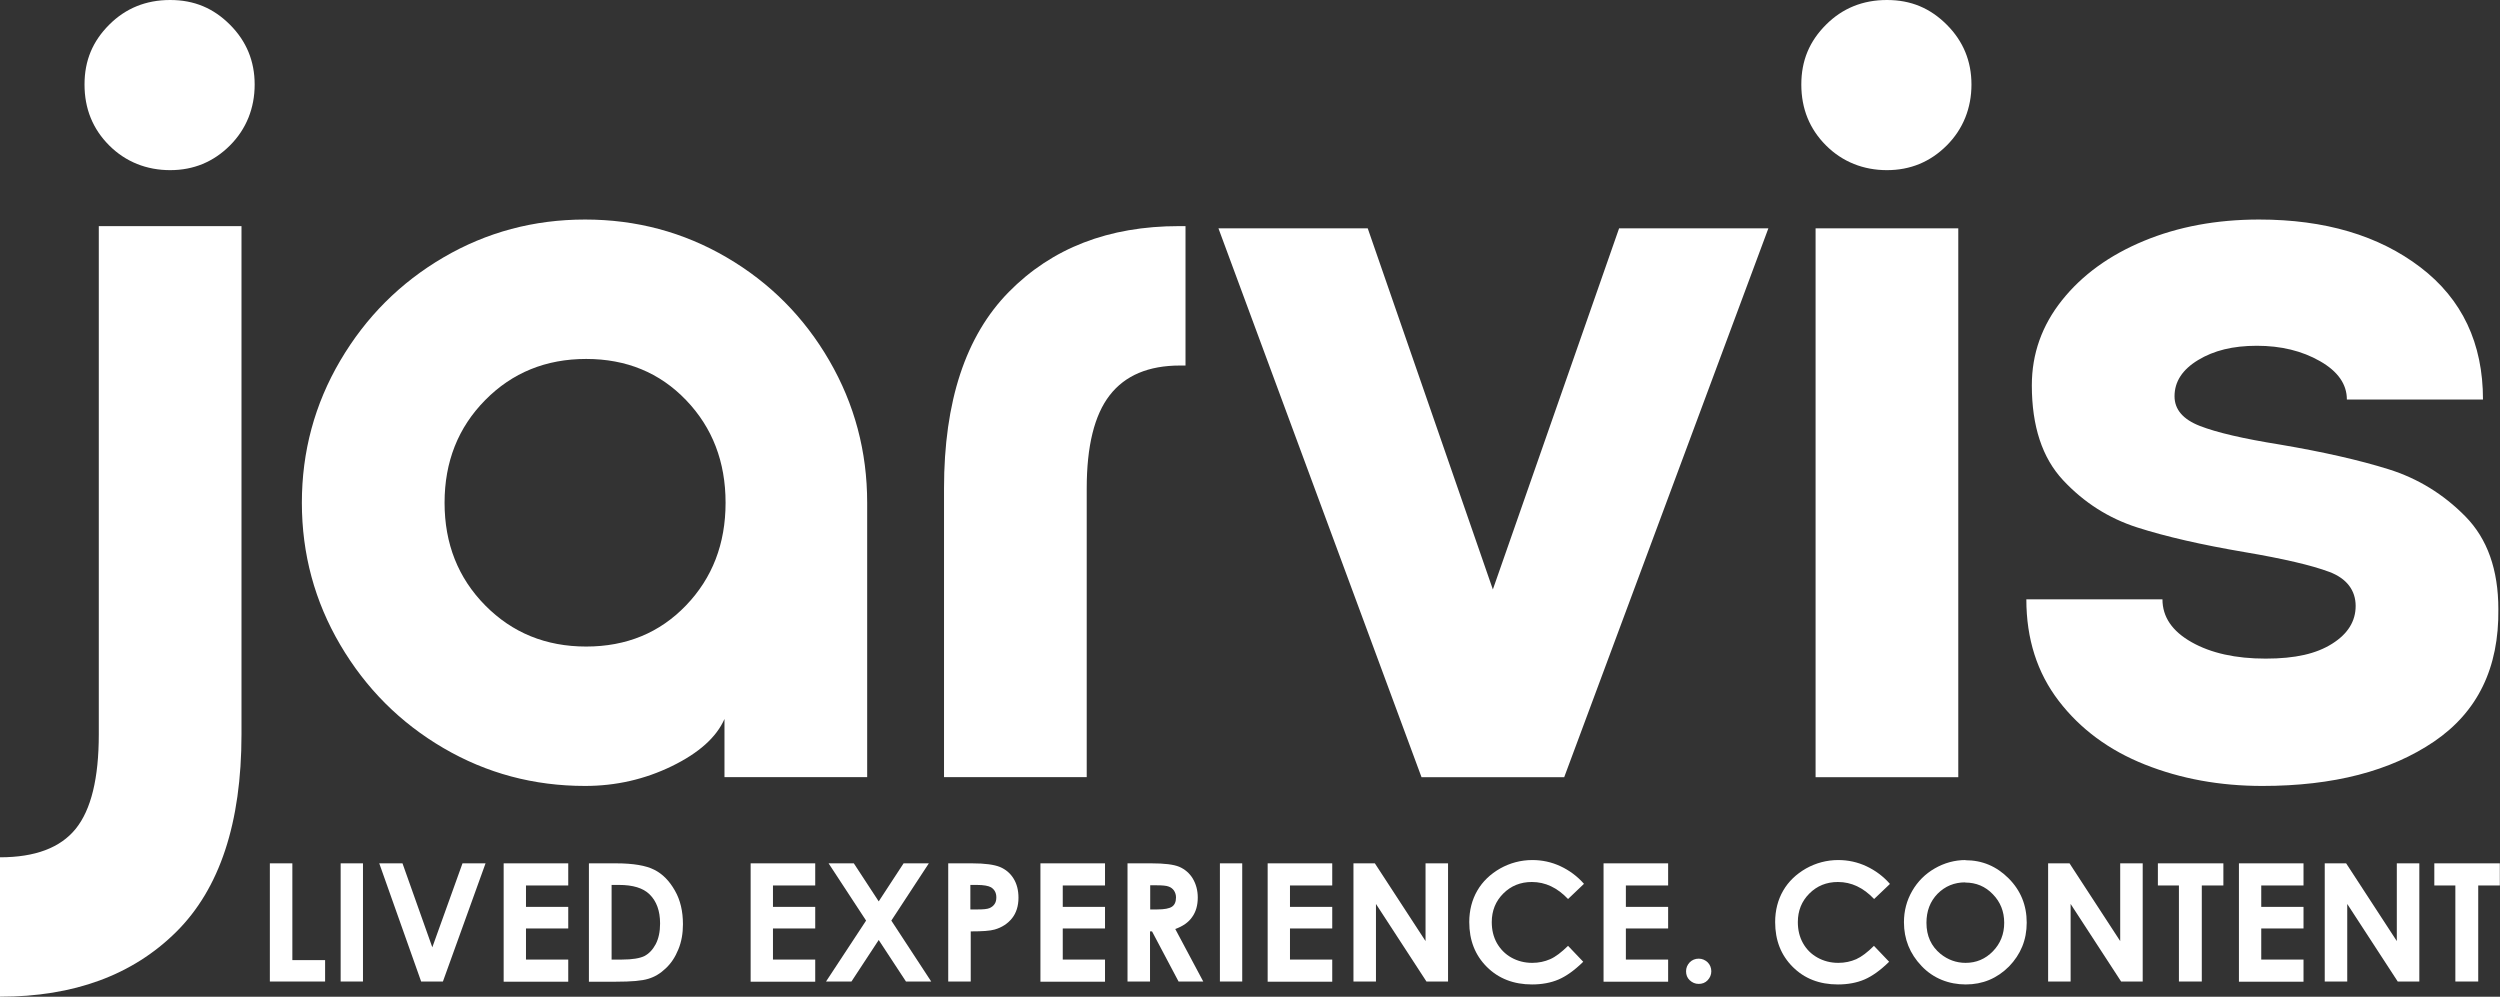
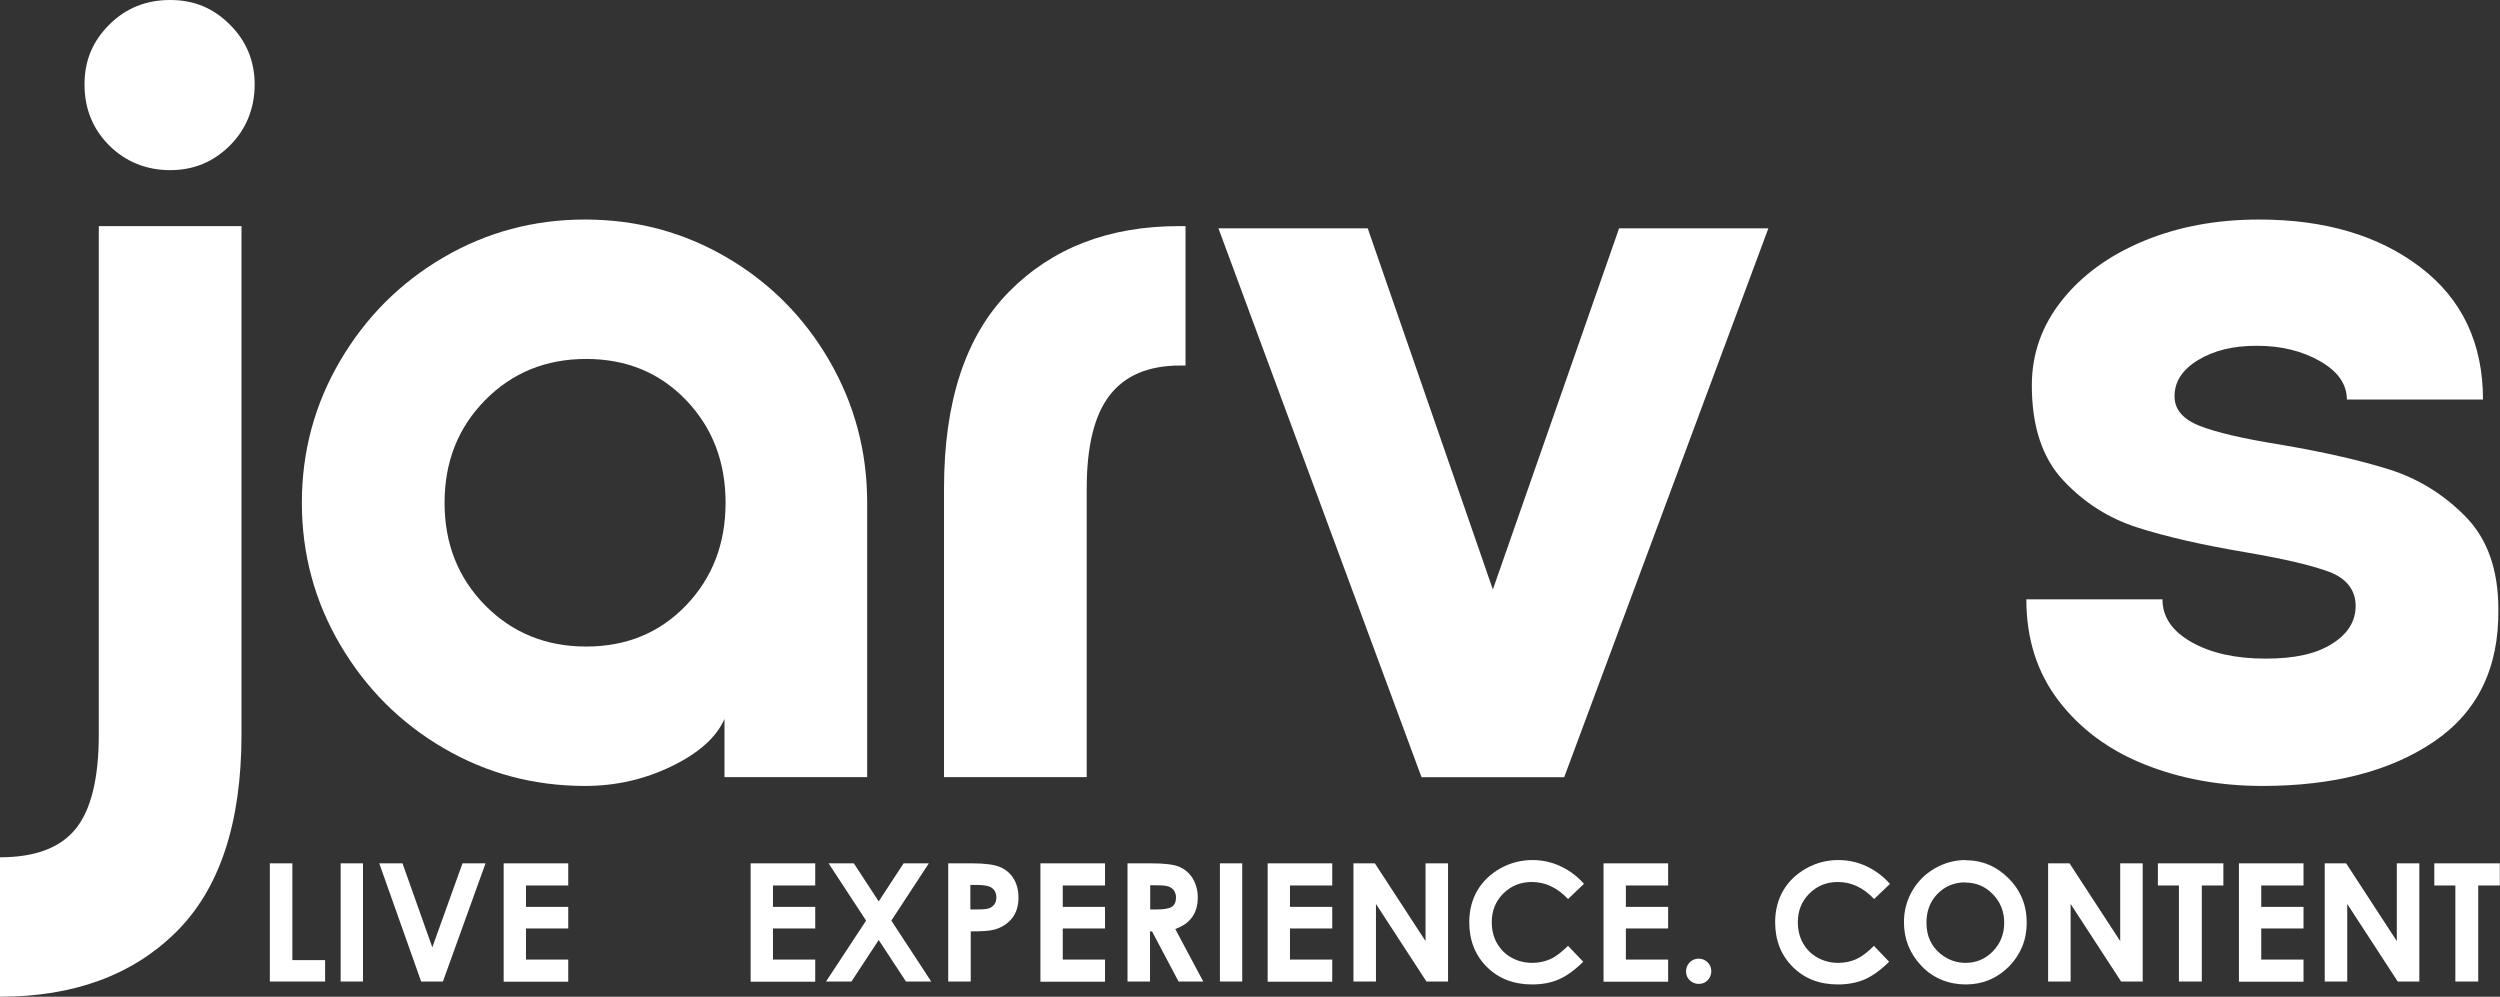
<svg xmlns="http://www.w3.org/2000/svg" id="Layer_1" viewBox="0 0 136.65 54.48">
  <rect x="0" y="0" width="136.65" height="54.48" fill="#333333" stroke="none" />
  <path d="M0,46.86c1.92,0,3.3-.52,4.14-1.56.84-1.04,1.26-2.76,1.26-5.16V12.36h7.8v27.78c0,4.84-1.19,8.44-3.57,10.8-2.38,2.36-5.59,3.54-9.63,3.54v-7.62ZM5.97,7.95c-.9-.9-1.35-2.01-1.35-3.33s.45-2.37,1.35-3.27c.9-.9,2.01-1.35,3.33-1.35s2.37.45,3.27,1.35c.9.9,1.35,1.99,1.35,3.27s-.45,2.43-1.35,3.33c-.9.9-1.99,1.35-3.27,1.35s-2.43-.45-3.33-1.35Z" fill="#fff" stroke-width="0" />
  <path d="M24.24,40.89c-2.36-1.38-4.24-3.26-5.64-5.64-1.4-2.38-2.1-4.97-2.1-7.77s.7-5.39,2.1-7.77c1.4-2.38,3.28-4.26,5.64-5.64,2.36-1.38,4.94-2.07,7.74-2.07s5.38.69,7.74,2.07c2.36,1.38,4.23,3.26,5.61,5.64s2.07,4.97,2.07,7.77v15h-7.8v-3.18c-.44,1-1.4,1.86-2.88,2.58-1.48.72-3.06,1.08-4.74,1.08-2.8,0-5.38-.69-7.74-2.07ZM37.5,33.09c1.44-1.5,2.16-3.37,2.16-5.61s-.72-4.11-2.16-5.61-3.26-2.25-5.46-2.25-4.04.75-5.52,2.25c-1.48,1.5-2.22,3.37-2.22,5.61s.74,4.11,2.22,5.61c1.48,1.5,3.32,2.25,5.52,2.25s4.02-.75,5.46-2.25Z" fill="#fff" stroke-width="0" />
  <path d="M51.6,26.7c0-4.76,1.18-8.34,3.54-10.74,2.36-2.4,5.46-3.6,9.3-3.6h.36v7.62h-.3c-1.72,0-3,.54-3.84,1.62-.84,1.08-1.26,2.78-1.26,5.1v15.78h-7.8v-15.78Z" fill="#fff" stroke-width="0" />
  <path d="M66.6,12.48h8.16l6.84,19.74,6.9-19.74h8.16l-11.16,30h-7.8l-11.1-30Z" fill="#fff" stroke-width="0" />
-   <path d="M99.81,7.95c-.9-.9-1.35-2.01-1.35-3.33s.45-2.37,1.35-3.27c.9-.9,2.01-1.35,3.33-1.35s2.37.45,3.27,1.35c.9.9,1.35,1.99,1.35,3.27s-.45,2.43-1.35,3.33c-.9.9-1.99,1.35-3.27,1.35s-2.43-.45-3.33-1.35ZM99.24,12.48h7.8v30h-7.8V12.48Z" fill="#fff" stroke-width="0" />
  <path d="M117.24,41.79c-1.96-.78-3.53-1.94-4.71-3.48-1.18-1.54-1.77-3.39-1.77-5.55h7.44c0,.96.53,1.74,1.59,2.34,1.06.6,2.41.9,4.05.9s2.77-.27,3.63-.81c.86-.54,1.29-1.23,1.29-2.07s-.48-1.5-1.44-1.86c-.96-.36-2.5-.72-4.62-1.08-2.36-.4-4.32-.85-5.88-1.35-1.56-.5-2.91-1.36-4.05-2.58-1.14-1.22-1.71-2.95-1.71-5.19,0-1.72.55-3.27,1.65-4.65,1.1-1.38,2.59-2.46,4.47-3.24,1.88-.78,3.98-1.17,6.3-1.17,3.6,0,6.54.87,8.82,2.61,2.28,1.74,3.42,4.15,3.42,7.23h-7.44c0-.84-.49-1.54-1.47-2.1-.98-.56-2.13-.84-3.45-.84s-2.35.26-3.21.78c-.86.52-1.29,1.18-1.29,1.98,0,.72.46,1.26,1.38,1.62.92.36,2.38.7,4.38,1.02,2.36.4,4.34.85,5.94,1.35,1.6.5,3,1.36,4.2,2.58,1.2,1.22,1.8,2.91,1.8,5.07.04,3.2-1.13,5.61-3.51,7.23-2.38,1.62-5.51,2.43-9.39,2.43-2.32,0-4.46-.39-6.42-1.17Z" fill="#fff" stroke-width="0" />
  <path d="M14.75,47.19h1.23v5.29h1.79v1.17h-3.02v-6.46Z" fill="#fff" stroke-width="0" />
  <path d="M18.62,47.19h1.22v6.46h-1.22v-6.46Z" fill="#fff" stroke-width="0" />
  <path d="M20.73,47.19h1.27l1.63,4.59,1.65-4.59h1.26l-2.33,6.46h-1.19l-2.29-6.46Z" fill="#fff" stroke-width="0" />
  <path d="M27.53,47.19h3.53v1.21h-2.31v1.17h2.31v1.18h-2.31v1.7h2.31v1.21h-3.53v-6.46Z" fill="#fff" stroke-width="0" />
-   <path d="M32.21,47.19h1.46c.94,0,1.64.12,2.09.35.46.23.83.61,1.13,1.14.3.52.44,1.14.44,1.84,0,.5-.08.96-.25,1.37-.17.42-.39.76-.69,1.04-.29.28-.61.47-.95.57-.34.11-.93.16-1.77.16h-1.48v-6.46ZM33.43,48.37v4.08h.57c.56,0,.97-.07,1.22-.19.25-.13.46-.35.62-.65.16-.31.24-.68.24-1.13,0-.69-.19-1.22-.58-1.6-.35-.34-.9-.51-1.67-.51h-.42Z" fill="#fff" stroke-width="0" />
  <path d="M41.03,47.19h3.53v1.21h-2.31v1.17h2.31v1.18h-2.31v1.7h2.31v1.21h-3.53v-6.46Z" fill="#fff" stroke-width="0" />
  <path d="M45.29,47.19h1.38l1.36,2.08,1.36-2.08h1.38l-2.05,3.13,2.18,3.33h-1.38l-1.49-2.27-1.49,2.27h-1.39l2.19-3.33-2.05-3.13Z" fill="#fff" stroke-width="0" />
  <path d="M51.82,47.19h1.31c.71,0,1.21.07,1.53.2.31.13.56.34.74.63.18.29.27.64.27,1.05,0,.45-.12.83-.35,1.12s-.56.51-.96.62c-.24.07-.67.1-1.3.1v2.74h-1.23v-6.46ZM53.05,49.71h.39c.31,0,.52-.02.64-.07s.21-.12.28-.22.1-.22.1-.37c0-.25-.1-.43-.29-.55-.14-.08-.4-.13-.78-.13h-.35v1.33Z" fill="#fff" stroke-width="0" />
  <path d="M56.87,47.19h3.53v1.21h-2.31v1.17h2.31v1.18h-2.31v1.7h2.31v1.21h-3.53v-6.46Z" fill="#fff" stroke-width="0" />
  <path d="M61.63,47.19h1.3c.71,0,1.22.06,1.53.19.3.13.55.34.73.63.18.3.28.65.28,1.05,0,.42-.1.78-.31,1.07-.2.29-.51.5-.92.65l1.53,2.87h-1.35l-1.45-2.74h-.11v2.74h-1.23v-6.46ZM62.86,49.71h.39c.39,0,.66-.05.81-.15s.22-.27.22-.51c0-.14-.04-.26-.11-.37-.07-.1-.17-.18-.29-.22-.12-.05-.35-.07-.67-.07h-.34v1.33Z" fill="#fff" stroke-width="0" />
  <path d="M66.68,47.19h1.22v6.46h-1.22v-6.46Z" fill="#fff" stroke-width="0" />
  <path d="M69.29,47.19h3.53v1.21h-2.31v1.17h2.31v1.18h-2.31v1.7h2.31v1.21h-3.53v-6.46Z" fill="#fff" stroke-width="0" />
  <path d="M73.97,47.19h1.18l2.77,4.25v-4.25h1.23v6.46h-1.18l-2.76-4.24v4.24h-1.23v-6.46Z" fill="#fff" stroke-width="0" />
  <path d="M86.57,48.32l-.86.82c-.59-.62-1.24-.93-1.98-.93-.62,0-1.14.21-1.56.63-.42.42-.63.94-.63,1.56,0,.43.09.81.28,1.15.19.33.45.6.79.79s.72.29,1.14.29c.36,0,.68-.07.98-.2.3-.13.62-.38.98-.73l.83.87c-.48.47-.93.79-1.35.97-.42.18-.91.27-1.45.27-1,0-1.83-.32-2.47-.96-.64-.64-.96-1.45-.96-2.45,0-.64.15-1.22.44-1.72.29-.5.71-.9,1.25-1.21.54-.3,1.13-.46,1.76-.46.53,0,1.05.11,1.54.34.49.23.92.55,1.28.96Z" fill="#fff" stroke-width="0" />
  <path d="M87.65,47.19h3.53v1.21h-2.31v1.17h2.31v1.18h-2.31v1.7h2.31v1.21h-3.53v-6.46Z" fill="#fff" stroke-width="0" />
  <path d="M92.85,52.4c.19,0,.35.07.49.2.13.13.2.3.2.49s-.07.35-.2.49-.3.2-.49.2-.35-.07-.49-.2-.2-.3-.2-.49.07-.35.2-.49c.13-.13.3-.2.49-.2Z" fill="#fff" stroke-width="0" />
  <path d="M103.3,48.32l-.86.82c-.59-.62-1.24-.93-1.98-.93-.62,0-1.14.21-1.56.63-.42.42-.63.94-.63,1.56,0,.43.09.81.28,1.15s.45.6.79.79.72.29,1.14.29c.36,0,.68-.07.98-.2.29-.13.62-.38.97-.73l.83.87c-.48.47-.93.79-1.35.97-.42.18-.91.27-1.45.27-1.01,0-1.83-.32-2.47-.96-.64-.64-.96-1.45-.96-2.45,0-.64.15-1.22.44-1.72.29-.5.71-.9,1.25-1.21.54-.3,1.13-.46,1.76-.46.53,0,1.05.11,1.54.34.49.23.92.55,1.28.96Z" fill="#fff" stroke-width="0" />
  <path d="M107.43,47.02c.92,0,1.7.33,2.36.99s.99,1.47.99,2.42-.33,1.74-.97,2.4c-.65.65-1.44.98-2.36.98s-1.78-.33-2.42-1.01c-.64-.67-.96-1.47-.96-2.39,0-.62.15-1.19.45-1.71s.71-.93,1.23-1.23c.52-.3,1.09-.46,1.69-.46ZM107.42,48.23c-.6,0-1.1.21-1.51.62-.41.42-.61.95-.61,1.59,0,.72.26,1.28.77,1.7.4.32.86.49,1.37.49.58,0,1.08-.21,1.49-.63.41-.42.62-.94.62-1.56s-.21-1.14-.62-1.56c-.41-.43-.92-.64-1.51-.64Z" fill="#fff" stroke-width="0" />
  <path d="M111.94,47.19h1.18l2.77,4.25v-4.25h1.23v6.46h-1.18l-2.76-4.24v4.24h-1.23v-6.46Z" fill="#fff" stroke-width="0" />
  <path d="M117.96,47.19h3.57v1.21h-1.18v5.25h-1.25v-5.25h-1.15v-1.21Z" fill="#fff" stroke-width="0" />
  <path d="M122.38,47.19h3.53v1.21h-2.31v1.17h2.31v1.18h-2.31v1.7h2.31v1.21h-3.53v-6.46Z" fill="#fff" stroke-width="0" />
  <path d="M127.06,47.19h1.18l2.77,4.25v-4.25h1.23v6.46h-1.18l-2.76-4.24v4.24h-1.23v-6.46Z" fill="#fff" stroke-width="0" />
  <path d="M133.07,47.19h3.57v1.21h-1.18v5.25h-1.25v-5.25h-1.15v-1.21Z" fill="#fff" stroke-width="0" />
</svg>